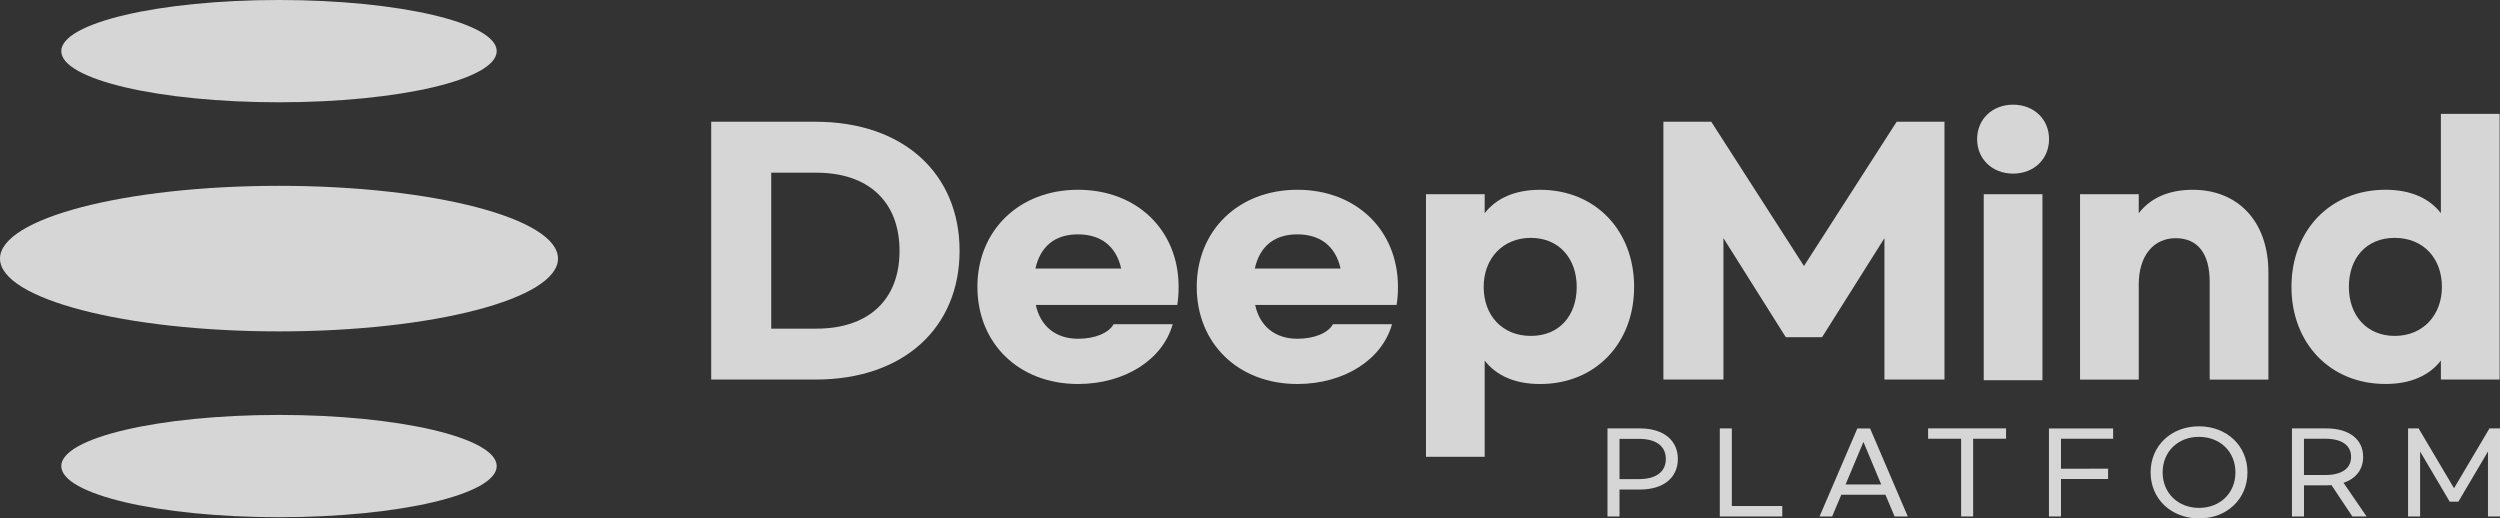
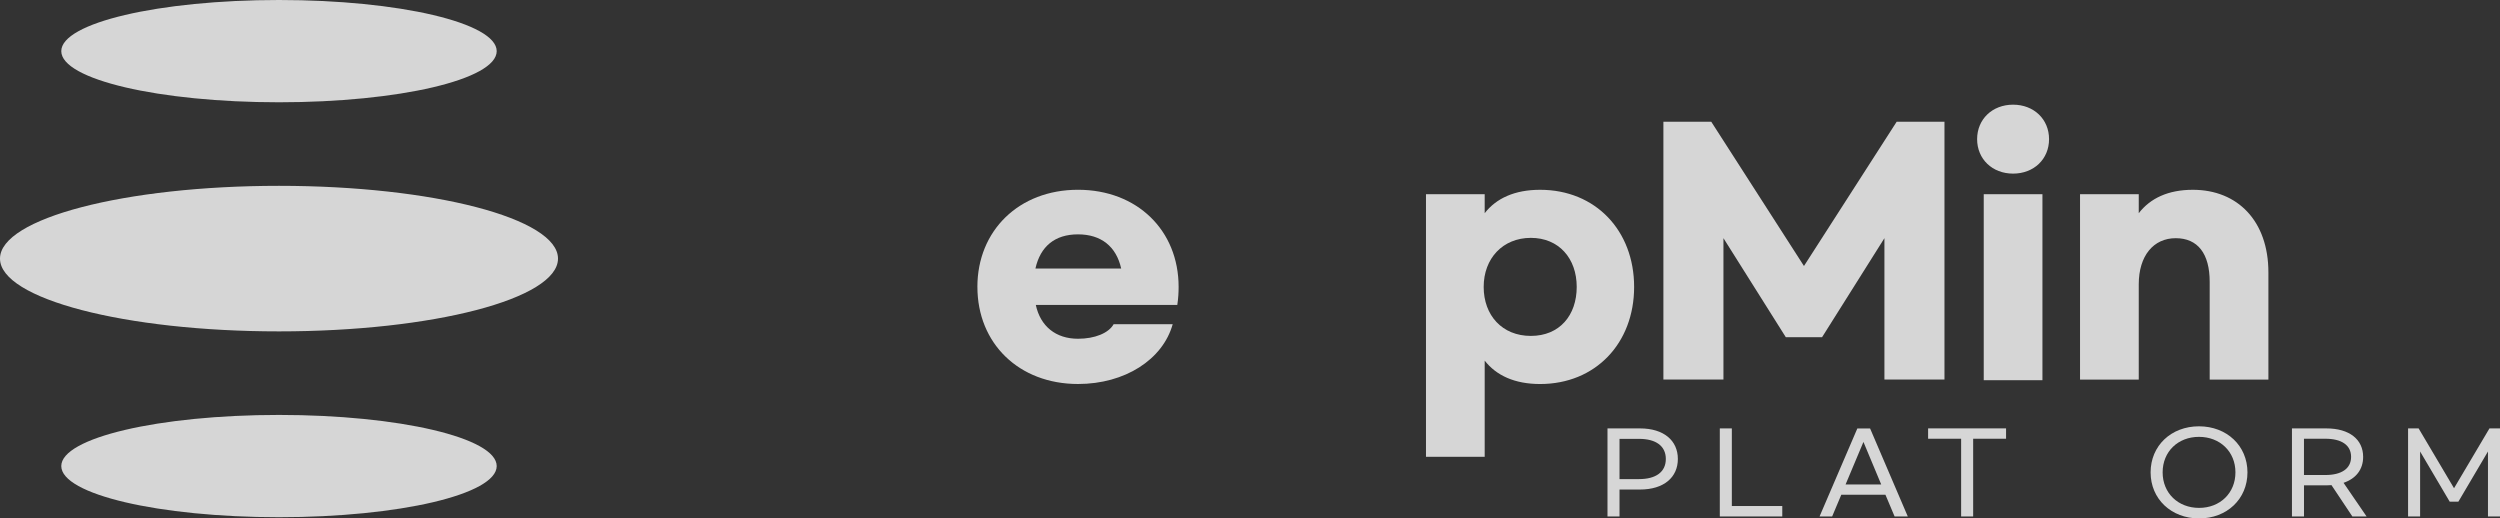
<svg xmlns="http://www.w3.org/2000/svg" width="217" height="45" viewBox="0 0 217 45" fill="none">
  <rect x="0" y="0" width="217" height="45" fill="#333333" stroke="none" />
  <g clip-path="url(#clip0_99_4548)">
-     <path d="M61.733 10.568H70.78C78.51 10.568 83.292 15.154 83.292 21.77C83.292 28.385 78.51 32.946 70.78 32.946H61.733V10.568ZM70.866 28.526C75.332 28.526 78.08 26.081 78.08 21.772C78.08 17.462 75.332 14.99 70.866 14.99H66.943V28.526H70.866Z" fill="white" fill-opacity="0.8" />
    <path d="M84.837 24.902C84.837 20.015 88.444 16.472 93.57 16.472C98.696 16.472 102.304 19.987 102.304 24.902C102.304 25.37 102.276 25.891 102.19 26.466H89.907C90.309 28.333 91.654 29.404 93.572 29.404C95.033 29.404 96.234 28.911 96.664 28.141H101.79C100.931 31.215 97.639 33.331 93.572 33.331C88.446 33.331 84.839 29.815 84.839 24.902H84.837ZM97.319 23.308C96.89 21.387 95.573 20.342 93.568 20.342C91.564 20.342 90.305 21.385 89.875 23.308H97.319Z" fill="white" fill-opacity="0.8" />
-     <path d="M103.876 24.902C103.876 20.015 107.484 16.472 112.61 16.472C117.736 16.472 121.343 19.987 121.343 24.902C121.343 25.37 121.315 25.891 121.229 26.466H108.947C109.349 28.333 110.693 29.404 112.612 29.404C114.073 29.404 115.274 28.911 115.704 28.141H120.828C119.968 31.215 116.677 33.331 112.61 33.331C107.484 33.331 103.876 29.815 103.876 24.902ZM116.361 23.308C115.931 21.387 114.614 20.342 112.61 20.342C110.605 20.342 109.346 21.385 108.917 23.308H116.361Z" fill="white" fill-opacity="0.8" />
    <path d="M123.775 16.857H128.871V18.505C129.873 17.213 131.478 16.474 133.682 16.474C138.492 16.474 141.842 20.015 141.842 24.904C141.842 29.793 138.492 33.333 133.682 33.333C131.478 33.333 129.875 32.591 128.871 31.301V39.648H123.775V16.857ZM136.859 24.902C136.859 22.431 135.312 20.647 132.878 20.647C130.444 20.647 128.783 22.431 128.783 24.902C128.783 27.373 130.386 29.157 132.878 29.157C135.37 29.157 136.859 27.373 136.859 24.902Z" fill="white" fill-opacity="0.8" />
    <path d="M144.387 10.568H148.538L156.584 23.089L164.63 10.568H168.78V32.946H163.568V20.673L158.156 29.268H155.007L149.595 20.673V32.946H144.383V10.568H144.387Z" fill="white" fill-opacity="0.8" />
    <path d="M177.858 12.078C177.858 13.809 176.541 15.07 174.736 15.07C172.931 15.07 171.614 13.806 171.614 12.078C171.614 10.349 172.931 9.086 174.736 9.086C176.541 9.086 177.858 10.349 177.858 12.078ZM177.284 33.002H172.188V16.857H177.284V33.002Z" fill="white" fill-opacity="0.8" />
    <path d="M180.547 16.857H185.643V18.505C186.645 17.213 188.191 16.474 190.34 16.474C194.233 16.474 196.897 19.193 196.897 23.641V32.95H191.801V24.465C191.801 22.02 190.77 20.675 188.851 20.675C186.933 20.675 185.643 22.185 185.643 24.684V32.948H180.547V16.857Z" fill="white" fill-opacity="0.8" />
-     <path d="M198.899 24.902C198.899 20.015 202.249 16.471 207.059 16.471C209.263 16.471 210.866 17.213 211.869 18.503V9.882H216.966V32.945H211.869V31.297C210.866 32.588 209.263 33.328 207.059 33.328C202.249 33.328 198.899 29.787 198.899 24.9V24.902ZM211.958 24.902C211.958 22.431 210.355 20.647 207.863 20.647C205.37 20.647 203.882 22.431 203.882 24.902C203.882 27.373 205.429 29.157 207.863 29.157C210.297 29.157 211.958 27.373 211.958 24.902Z" fill="white" fill-opacity="0.8" />
    <path d="M142.355 37.186C144.424 37.186 145.638 38.246 145.638 39.838C145.638 41.431 144.424 42.491 142.355 42.491H140.574V44.829H139.53V37.186H142.355ZM144.594 39.838C144.594 38.703 143.719 38.093 142.275 38.093H140.574V41.586H142.275C143.717 41.586 144.594 40.976 144.594 39.84V39.838Z" fill="white" fill-opacity="0.8" />
    <path d="M150.323 43.923H154.702V44.829H149.279V37.186H150.323V43.923Z" fill="white" fill-opacity="0.8" />
    <path d="M163.657 42.941H159.826L159.029 44.832H157.936L161.218 37.188H162.323L165.597 44.832H164.452L163.655 42.941H163.657ZM163.289 42.052L161.747 38.359L160.196 42.052H163.289Z" fill="white" fill-opacity="0.8" />
    <path d="M171.27 38.082V44.829H170.226V38.082H167.36V37.184H174.126V38.082H171.27Z" fill="white" fill-opacity="0.8" />
-     <path d="M183.42 37.186V38.084H178.893V40.688L182.982 40.68V41.578H178.893V44.831H177.849V37.188H183.422L183.42 37.186Z" fill="white" fill-opacity="0.8" />
    <path d="M186.673 41.002C186.673 38.692 188.454 37.004 190.871 37.004C193.288 37.004 195.08 38.694 195.08 41.002C195.08 43.311 193.299 45 190.882 45C188.465 45 186.673 43.311 186.673 41.002ZM194.036 41.002C194.036 39.198 192.693 37.919 190.871 37.919C189.049 37.919 187.717 39.198 187.717 41.002C187.717 42.806 189.06 44.085 190.882 44.085C192.703 44.085 194.036 42.796 194.036 41.002Z" fill="white" fill-opacity="0.8" />
    <path d="M204.185 44.829L202.373 42.11C202.225 42.118 202.075 42.129 201.927 42.129H199.987V44.829H198.942V37.186H201.927C203.937 37.186 205.121 38.151 205.121 39.657C205.121 40.736 204.515 41.536 203.42 41.909L205.42 44.829H204.187H204.185ZM204.075 39.657C204.075 38.627 203.229 38.082 201.845 38.082H199.984V41.231H201.845C203.229 41.231 204.075 40.688 204.075 39.657Z" fill="white" fill-opacity="0.8" />
    <path d="M209.936 37.186L213.01 42.378L216.085 37.186H217V44.829H215.956V39.189L213.388 43.542H212.632L210.065 39.189V44.829H209.021V37.186H209.936Z" fill="white" fill-opacity="0.8" />
    <path d="M24.217 8.878C34.654 8.878 43.114 6.891 43.114 4.439C43.114 1.988 34.654 0 24.217 0C13.78 0 5.319 1.988 5.319 4.439C5.319 6.891 13.78 8.878 24.217 8.878Z" fill="white" fill-opacity="0.8" />
    <path d="M24.217 44.894C34.654 44.894 43.114 42.907 43.114 40.455C43.114 38.003 34.654 36.016 24.217 36.016C13.78 36.016 5.319 38.003 5.319 40.455C5.319 42.907 13.78 44.894 24.217 44.894Z" fill="white" fill-opacity="0.8" />
    <path d="M24.217 28.764C37.592 28.764 48.434 25.936 48.434 22.447C48.434 18.958 37.592 16.13 24.217 16.13C10.842 16.13 0 18.958 0 22.447C0 25.936 10.842 28.764 24.217 28.764Z" fill="white" fill-opacity="0.8" />
  </g>
  <defs>
    <clipPath id="clip0_99_4548">
      <rect width="217" height="45" fill="white" />
    </clipPath>
  </defs>
</svg>